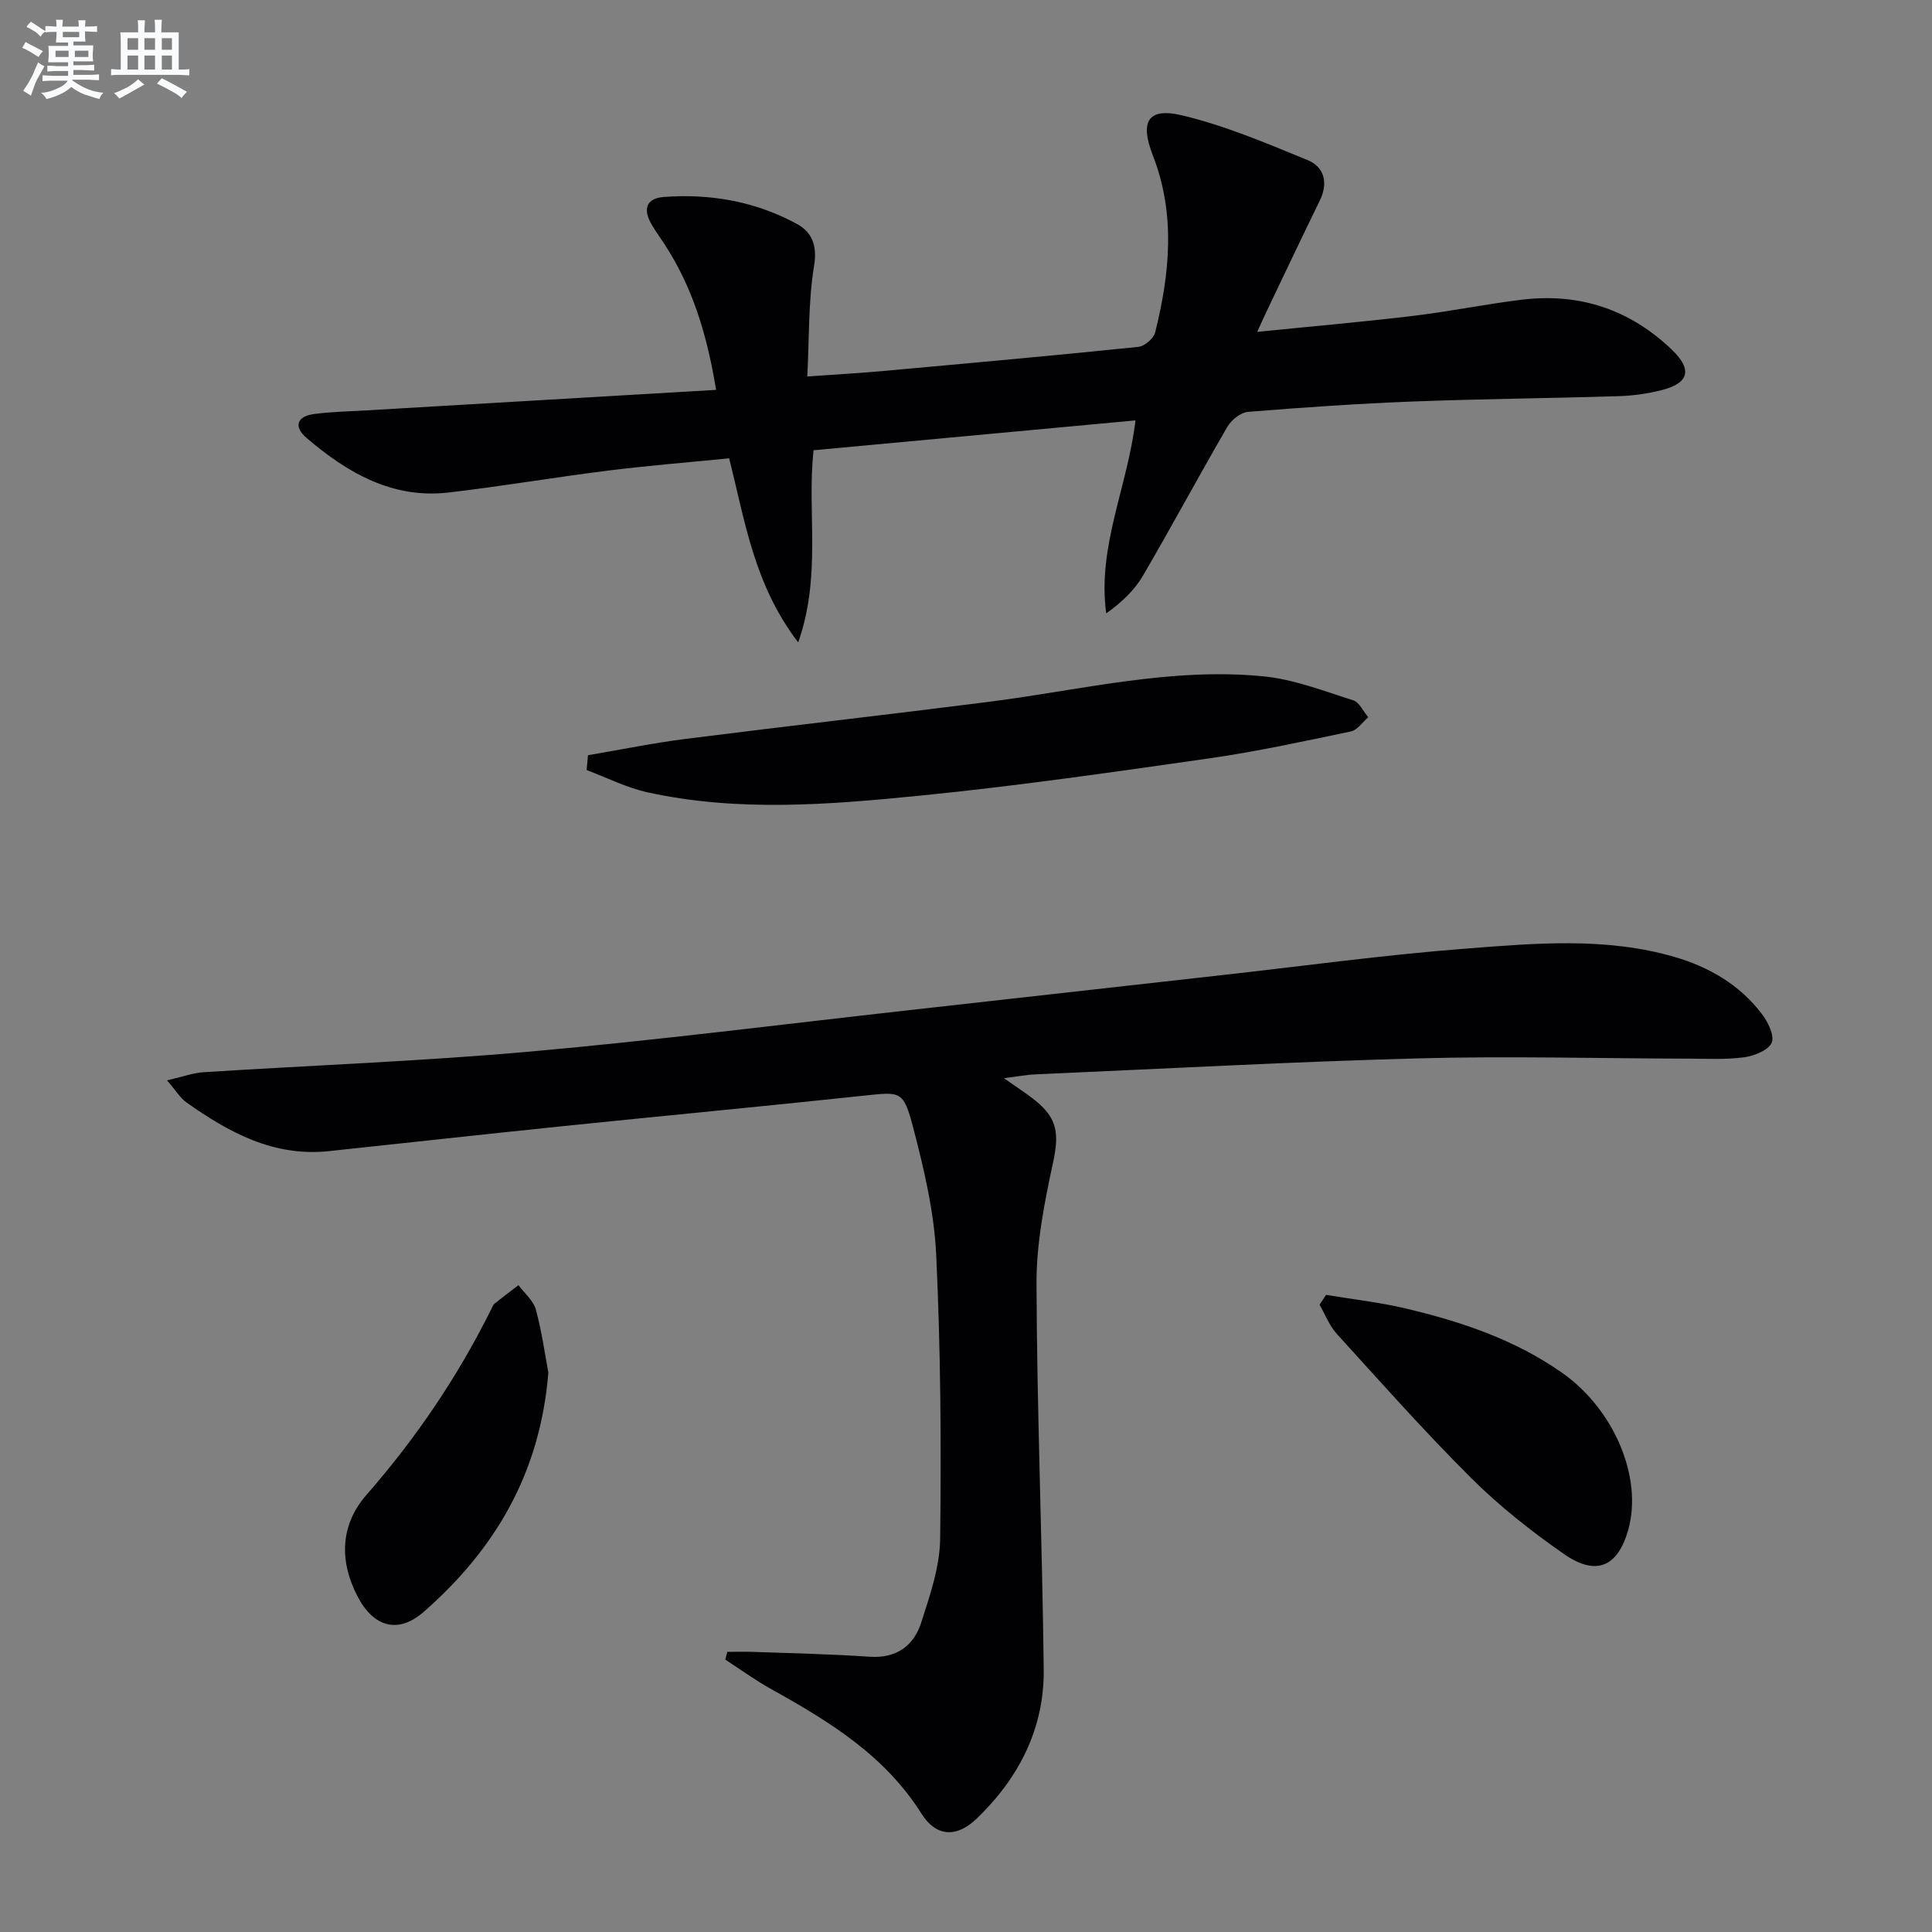
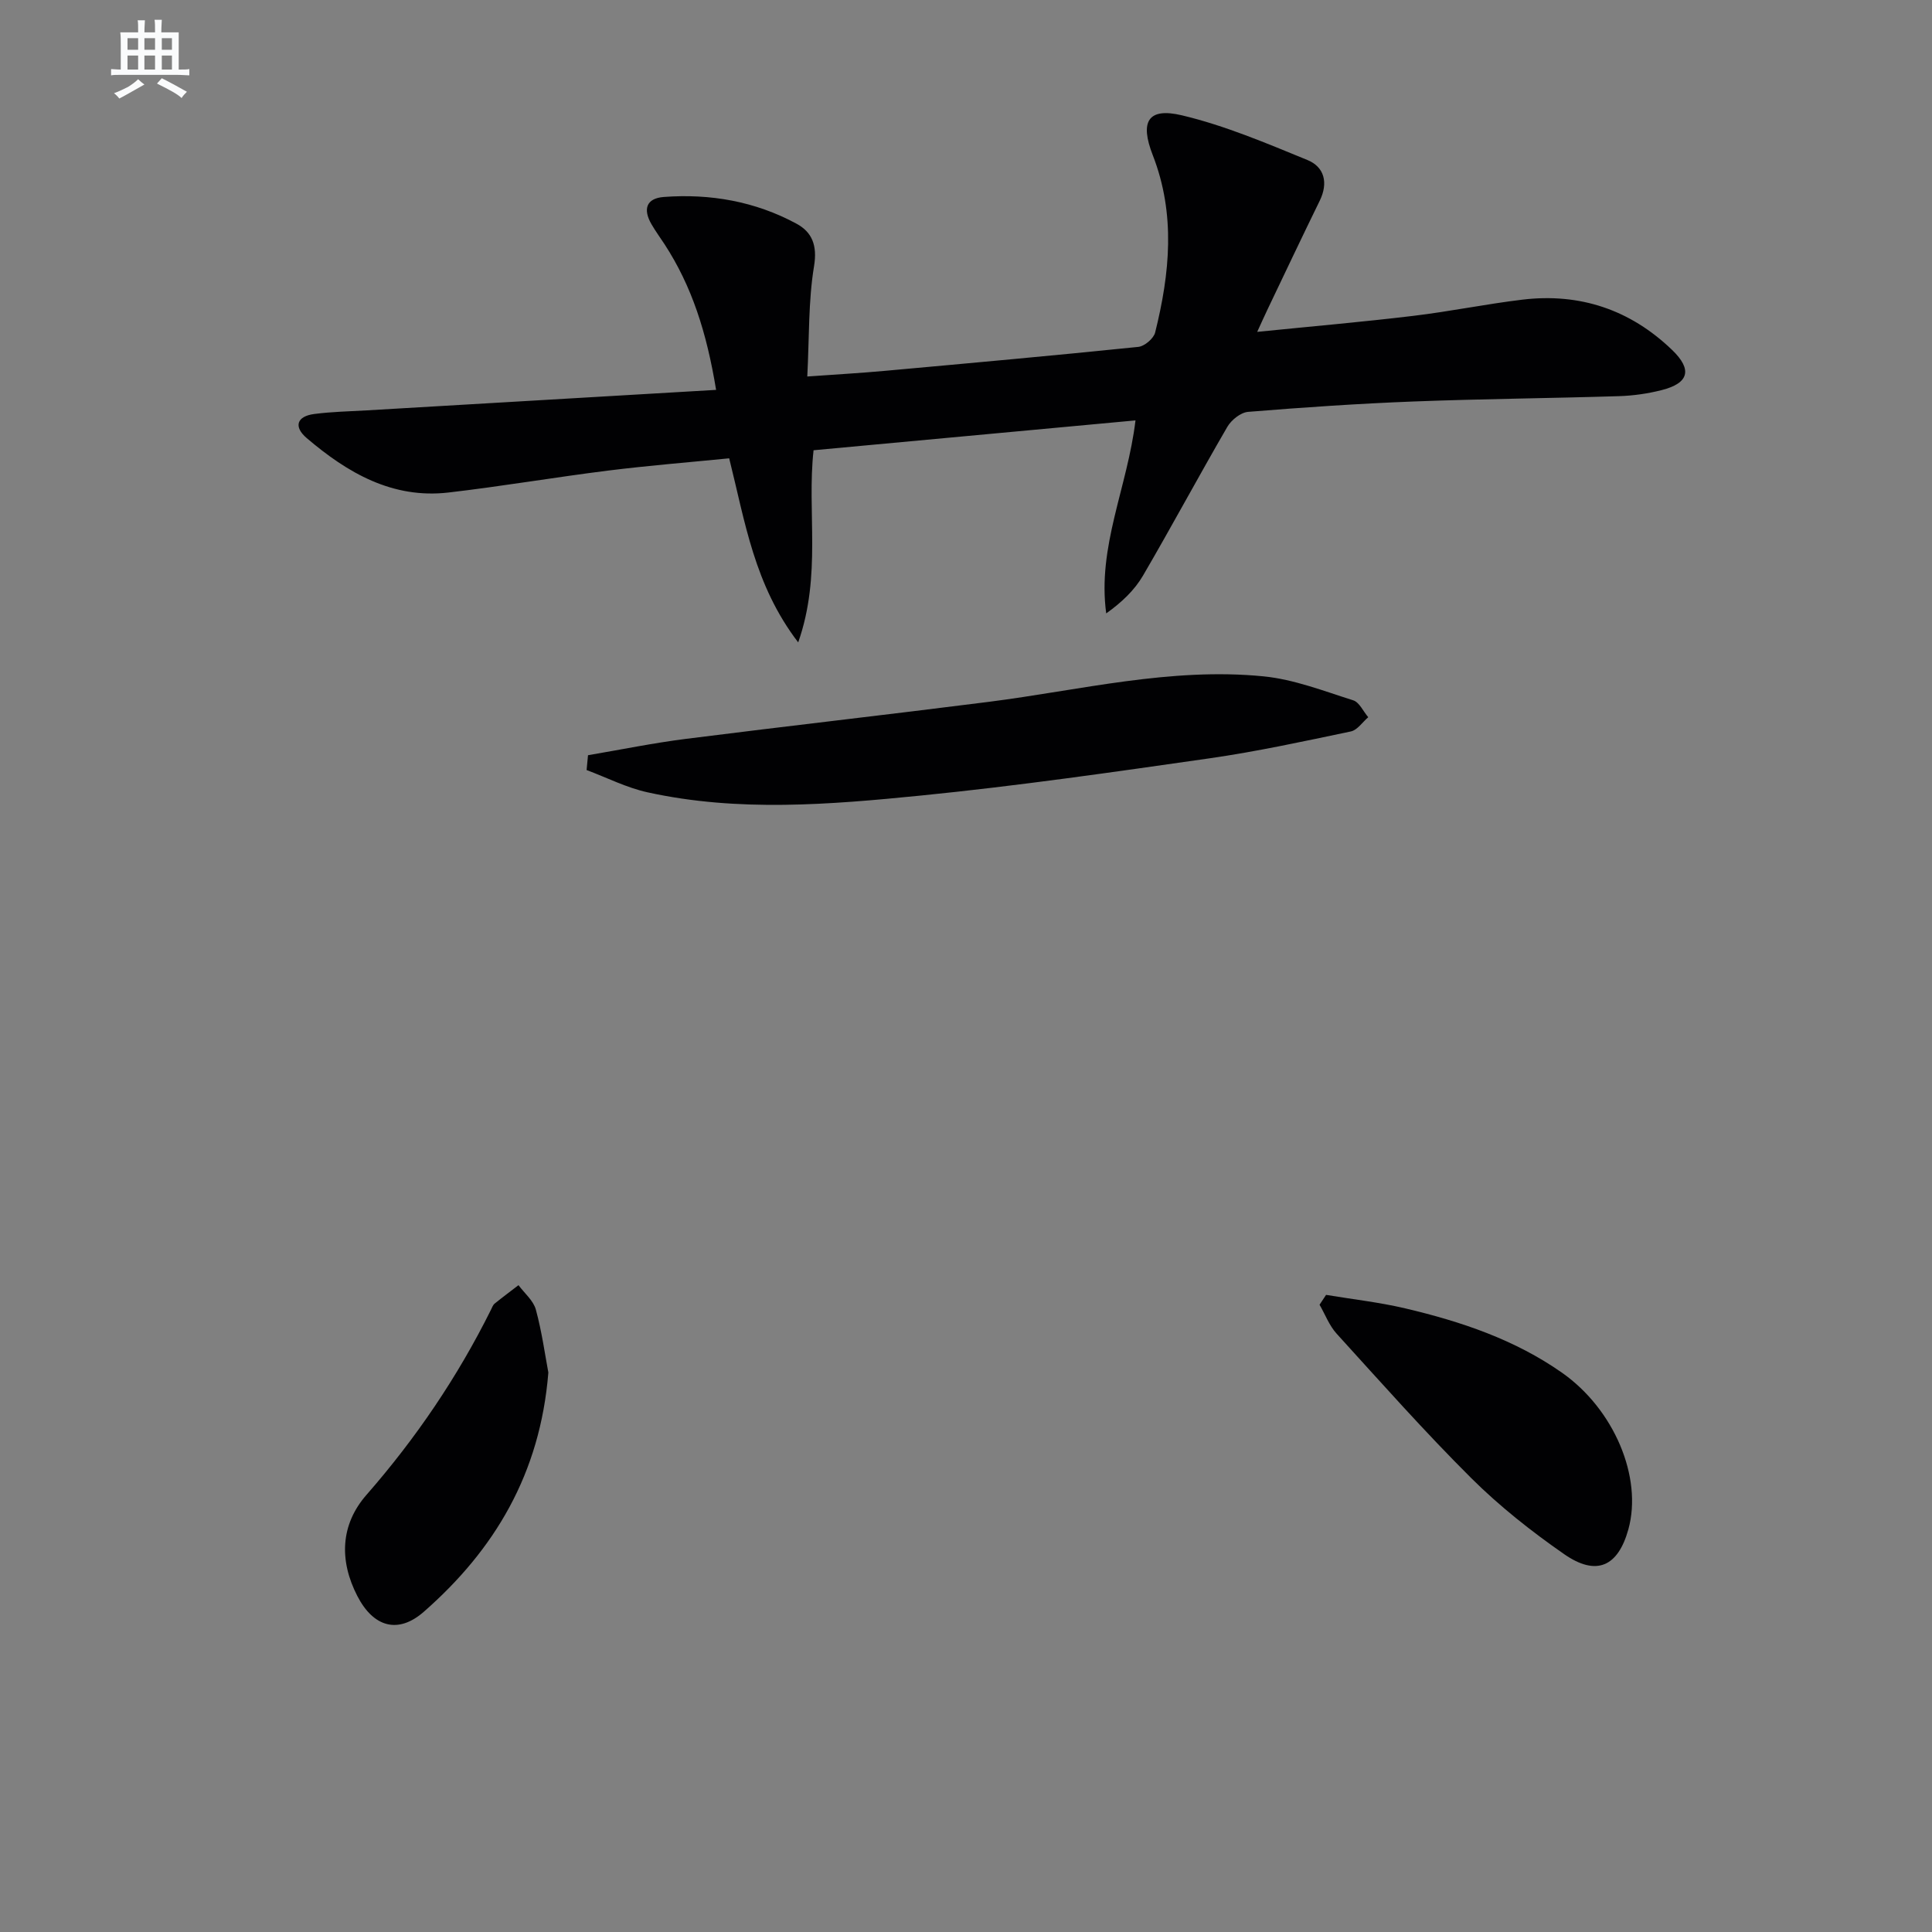
<svg xmlns="http://www.w3.org/2000/svg" enable-background="new 0 0 400 400" viewBox="0 0 400 400">
  <rect x="0" y="0" width="400" height="400" fill="#808080" stroke="none" />
  <g fill="#010103">
-     <path d="m207.86 223.23c2.62 1.86 4.71 3.17 6.62 4.73 4.59 3.74 4.77 7.02 3.53 12.8-1.77 8.21-3.44 16.65-3.41 24.99.09 26.62 1.19 53.24 1.49 79.87.14 12.25-5.16 22.55-13.93 30.95-4.13 3.96-8.37 3.72-11.38-1.07-7.6-12.09-19.15-19.14-31.15-25.81-3.27-1.82-6.31-4.04-9.46-6.08.14-.54.27-1.07.41-1.61 1.85 0 3.7-.06 5.54.01 7.97.29 15.95.45 23.91 1 5.57.38 9.15-2.25 10.7-7.08 1.82-5.65 3.85-11.56 3.92-17.38.24-19.58.1-39.2-.82-58.76-.42-8.85-2.52-17.73-4.77-26.35-2.04-7.77-2.57-7.4-10.44-6.57-20.82 2.22-41.66 4.18-62.49 6.33-16.02 1.65-32.03 3.43-48.05 5.13-11.39 1.21-20.67-3.85-29.5-10.1-1.24-.88-2.08-2.33-4-4.55 3.3-.76 5.41-1.55 7.57-1.69 22.56-1.44 45.17-2.27 67.68-4.28 26.13-2.33 52.18-5.64 78.26-8.55 21.62-2.41 43.24-4.86 64.87-7.27 16.84-1.88 33.64-4.19 50.52-5.49 14.38-1.11 28.93-2.42 43.14 1.7 7.17 2.08 13.52 5.75 18.12 11.78 1.28 1.67 2.7 4.54 2.07 6-.68 1.57-3.61 2.73-5.71 3.02-3.76.51-7.64.29-11.46.28-18.62-.04-37.24-.56-55.84-.06-26.44.71-52.85 2.15-79.28 3.31-1.99.08-3.95.46-6.66.8z" />
    <path d="m148.26 80.72c-1.96-11.94-5.04-21.48-10.65-30.12-.91-1.39-1.9-2.74-2.73-4.18-1.76-3.03-1.16-5.36 2.56-5.64 9.63-.72 18.93.92 27.46 5.53 3.22 1.74 4.35 4.48 3.64 8.79-1.2 7.27-.98 14.77-1.4 22.85 6.13-.44 11.05-.71 15.95-1.16 17.53-1.59 35.07-3.17 52.58-4.97 1.29-.13 3.18-1.73 3.49-2.98 3.05-12.25 4.27-24.49-.49-36.71-2.73-6.99-.98-9.91 6-8.26 8.91 2.11 17.5 5.77 26.02 9.26 3.52 1.44 4.35 4.73 2.55 8.42-3.65 7.46-7.2 14.96-10.78 22.45-.62 1.3-1.21 2.61-2.17 4.71 11.26-1.14 21.79-2.05 32.27-3.31 7.57-.9 15.06-2.45 22.63-3.36 11.93-1.43 22.36 2.09 31.02 10.43 4.22 4.07 3.46 6.87-2.19 8.3-2.88.73-5.89 1.16-8.86 1.25-14.14.44-28.28.56-42.42 1.1-11.45.44-22.9 1.22-34.32 2.15-1.54.12-3.48 1.67-4.31 3.1-5.93 10.2-11.51 20.61-17.46 30.8-1.76 3.01-4.37 5.51-7.62 7.83-1.88-13.82 4.41-26.13 6.06-39.96-22.2 2.06-44.24 4.1-66.65 6.18-1.41 12.72 1.72 25.81-3.18 39.78-9.11-11.9-10.98-24.91-14.29-38.11-8.37.83-16.74 1.5-25.07 2.54-11.03 1.38-22 3.26-33.04 4.54-11.63 1.35-20.94-4.09-29.37-11.28-2.73-2.33-2.08-4.51 1.59-4.98 3.61-.47 7.26-.54 10.9-.75 23.87-1.4 47.71-2.8 72.28-4.24z" />
    <path d="m121.74 156.36c6.74-1.14 13.45-2.52 20.23-3.38 20.9-2.65 41.84-5.01 62.74-7.67 18.91-2.41 37.65-7.18 56.88-5.28 6.3.62 12.46 3.03 18.57 4.96 1.28.4 2.09 2.3 3.12 3.5-1.19 1.02-2.26 2.67-3.61 2.95-9.73 2.04-19.46 4.16-29.29 5.57-19.87 2.84-39.75 5.71-59.72 7.7-18.84 1.88-37.82 3.46-56.6-.67-4.33-.95-8.41-3.04-12.61-4.61.1-1.02.2-2.04.29-3.07z" />
    <path d="m274.55 268.09c5.47.91 11.02 1.53 16.41 2.8 11.5 2.71 22.64 6.44 32.44 13.32 10.78 7.57 16.71 21.64 13.74 32.41-2.14 7.73-6.61 9.8-13.3 5.15-6.79-4.72-13.38-9.92-19.23-15.74-9.65-9.6-18.7-19.82-27.87-29.9-1.53-1.68-2.38-3.99-3.54-6 .45-.68.9-1.36 1.35-2.04z" />
-     <path d="m113.53 284.17c-1.69 21-11.17 36.71-25.76 49.51-5.36 4.71-10.47 3.19-13.78-3.23-3.79-7.34-3.53-14.77 1.89-20.96 10.24-11.71 18.86-24.42 25.77-38.32.22-.44.4-.98.76-1.27 1.61-1.31 3.29-2.55 4.94-3.82 1.24 1.67 3.07 3.18 3.59 5.05 1.25 4.6 1.9 9.36 2.59 13.04z" />
+     <path d="m113.53 284.17c-1.69 21-11.17 36.71-25.76 49.51-5.36 4.71-10.47 3.19-13.78-3.23-3.79-7.34-3.53-14.77 1.89-20.96 10.24-11.71 18.86-24.42 25.77-38.32.22-.44.4-.98.76-1.27 1.61-1.31 3.29-2.55 4.94-3.82 1.24 1.67 3.07 3.18 3.59 5.05 1.25 4.6 1.9 9.36 2.59 13.04" />
  </g>
-   <path d="m6.8 9.5c.6.3 1.3.7 2.1 1.1-.4.4-.7.8-.9 1.2-.7-.4-1.3-.8-1.8-1.1s-1.1-.6-1.6-.8c.2-.4.5-.8.7-1.2.4.2.8.5 1.5.8zm.9 6.9c-.3.6-.5 1.1-.7 1.7s-.4 1.1-.6 1.7c-.6-.4-1.1-.7-1.6-1 .7-1 1.2-1.8 1.5-2.4.3-.5.6-1.1.8-1.7.3-.6.5-1.2.8-1.8.3.3.8.6 1.3.8-.7 1.3-1.2 2.2-1.5 2.7zm.1-11c.4.3 1 .7 1.7 1.1-.5.2-.8.6-1.1 1.1-.5-.6-1-1-1.4-1.2s-.9-.6-1.5-.8c.2-.4.5-.7.9-1.1.5.3.9.6 1.4.9zm10.5 13.1c1 .4 2 .6 3.1.7-.4.4-.7.8-.8 1.3-.9-.2-1.9-.6-3-.9-1-.4-2-.9-2.8-1.6-.5.4-1.1.9-1.9 1.3s-1.9.9-3.3 1.2c-.1-.3-.5-.8-1.1-1.3 1 0 2.1-.3 3.2-.8 1.2-.5 1.9-1 2.3-1.7h-3.2c-.4 0-1 0-2 .1v-1.2c1 0 1.7.1 2 .1h3.3v-1h-2.3c-.2 0-.9 0-2 .1v-1.2c1.2 0 1.9.1 2 .1h2.3v-.8h-4.1c0-.7.1-1.2.1-1.6 0-.5 0-1.1-.1-1.8h4.1v-.7h-2.5c0-.6.1-1.1.1-1.6v-.6h-.5c-.4 0-1 0-1.8.1v-1.3c1.2 0 1.9.1 2.1.1h.2c0-.3 0-.8-.1-1.4h1.4c0 .6-.1 1-.1 1.4h3.4c0-.4 0-.8-.1-1.3h1.5c0 .4-.1.9-.1 1.3.7 0 1.5 0 2.5-.1v1.2c-1 0-1.8-.1-2.5-.1v.6c0 .3 0 .8.1 1.5h-2.5v.8h4.1c0 .8-.1 1.3-.1 1.8s0 1 .1 1.5h-4.1v.8h1.4c.8 0 1.8 0 2.9-.1v1.2c-1 0-1.9-.1-2.8-.1h-1.5v1h3.2c.3 0 1 0 2.1-.1v1.2c-1.1 0-1.8-.1-2.1-.1h-3.4l-.1.1c1.4 1 2.4 1.5 3.4 1.9zm-4.1-6.7v-1.3h-2.7v1.3zm2.2-4.1v-1.1h-3.4v1.1zm1.9 4.1v-1.3h-2.8v1.3z" fill="#fafbfc" />
  <path d="m37 6.7v2.3 5.4c1 0 1.8 0 2.2-.1v1.3c-.6 0-1.5-.1-2.5-.1h-11.9c-.7 0-1.3 0-1.8.1v-1.3c.5 0 1.1.1 2 .1v-5.2c0-1 0-1.8-.1-2.5h3.7c0-1.3 0-2.1-.1-2.5h1.5c0 .4-.1 1.3-.1 2.5h2.2c0-1.2 0-2.1-.1-2.6h1.5c0 .4-.1 1.3-.1 2.6zm-12.3 13.7c-.3-.4-.7-.8-1.1-1.1 1.1-.4 2.1-.9 2.9-1.3.8-.5 1.5-1 2.1-1.6.4.4.9.8 1.3 1.1-2.5 1.4-4.2 2.4-5.2 2.9zm3.9-10.1v-2.4h-2.2v2.4zm0 4.1v-2.9h-2.2v2.9zm3.5-4.1v-2.4h-2.2v2.4zm0 4.1v-2.9h-2.2v2.9zm.4 2.9 1-1.1c.6.3 1.4.7 2.5 1.3s2 1.1 2.7 1.5c-.4.4-.8.8-1.1 1.3-.8-.8-2.5-1.7-5.1-3zm3.1-7v-2.4h-2.1v2.4zm0 4.1v-2.9h-2.1v2.9z" fill="#fafbfc" />
</svg>